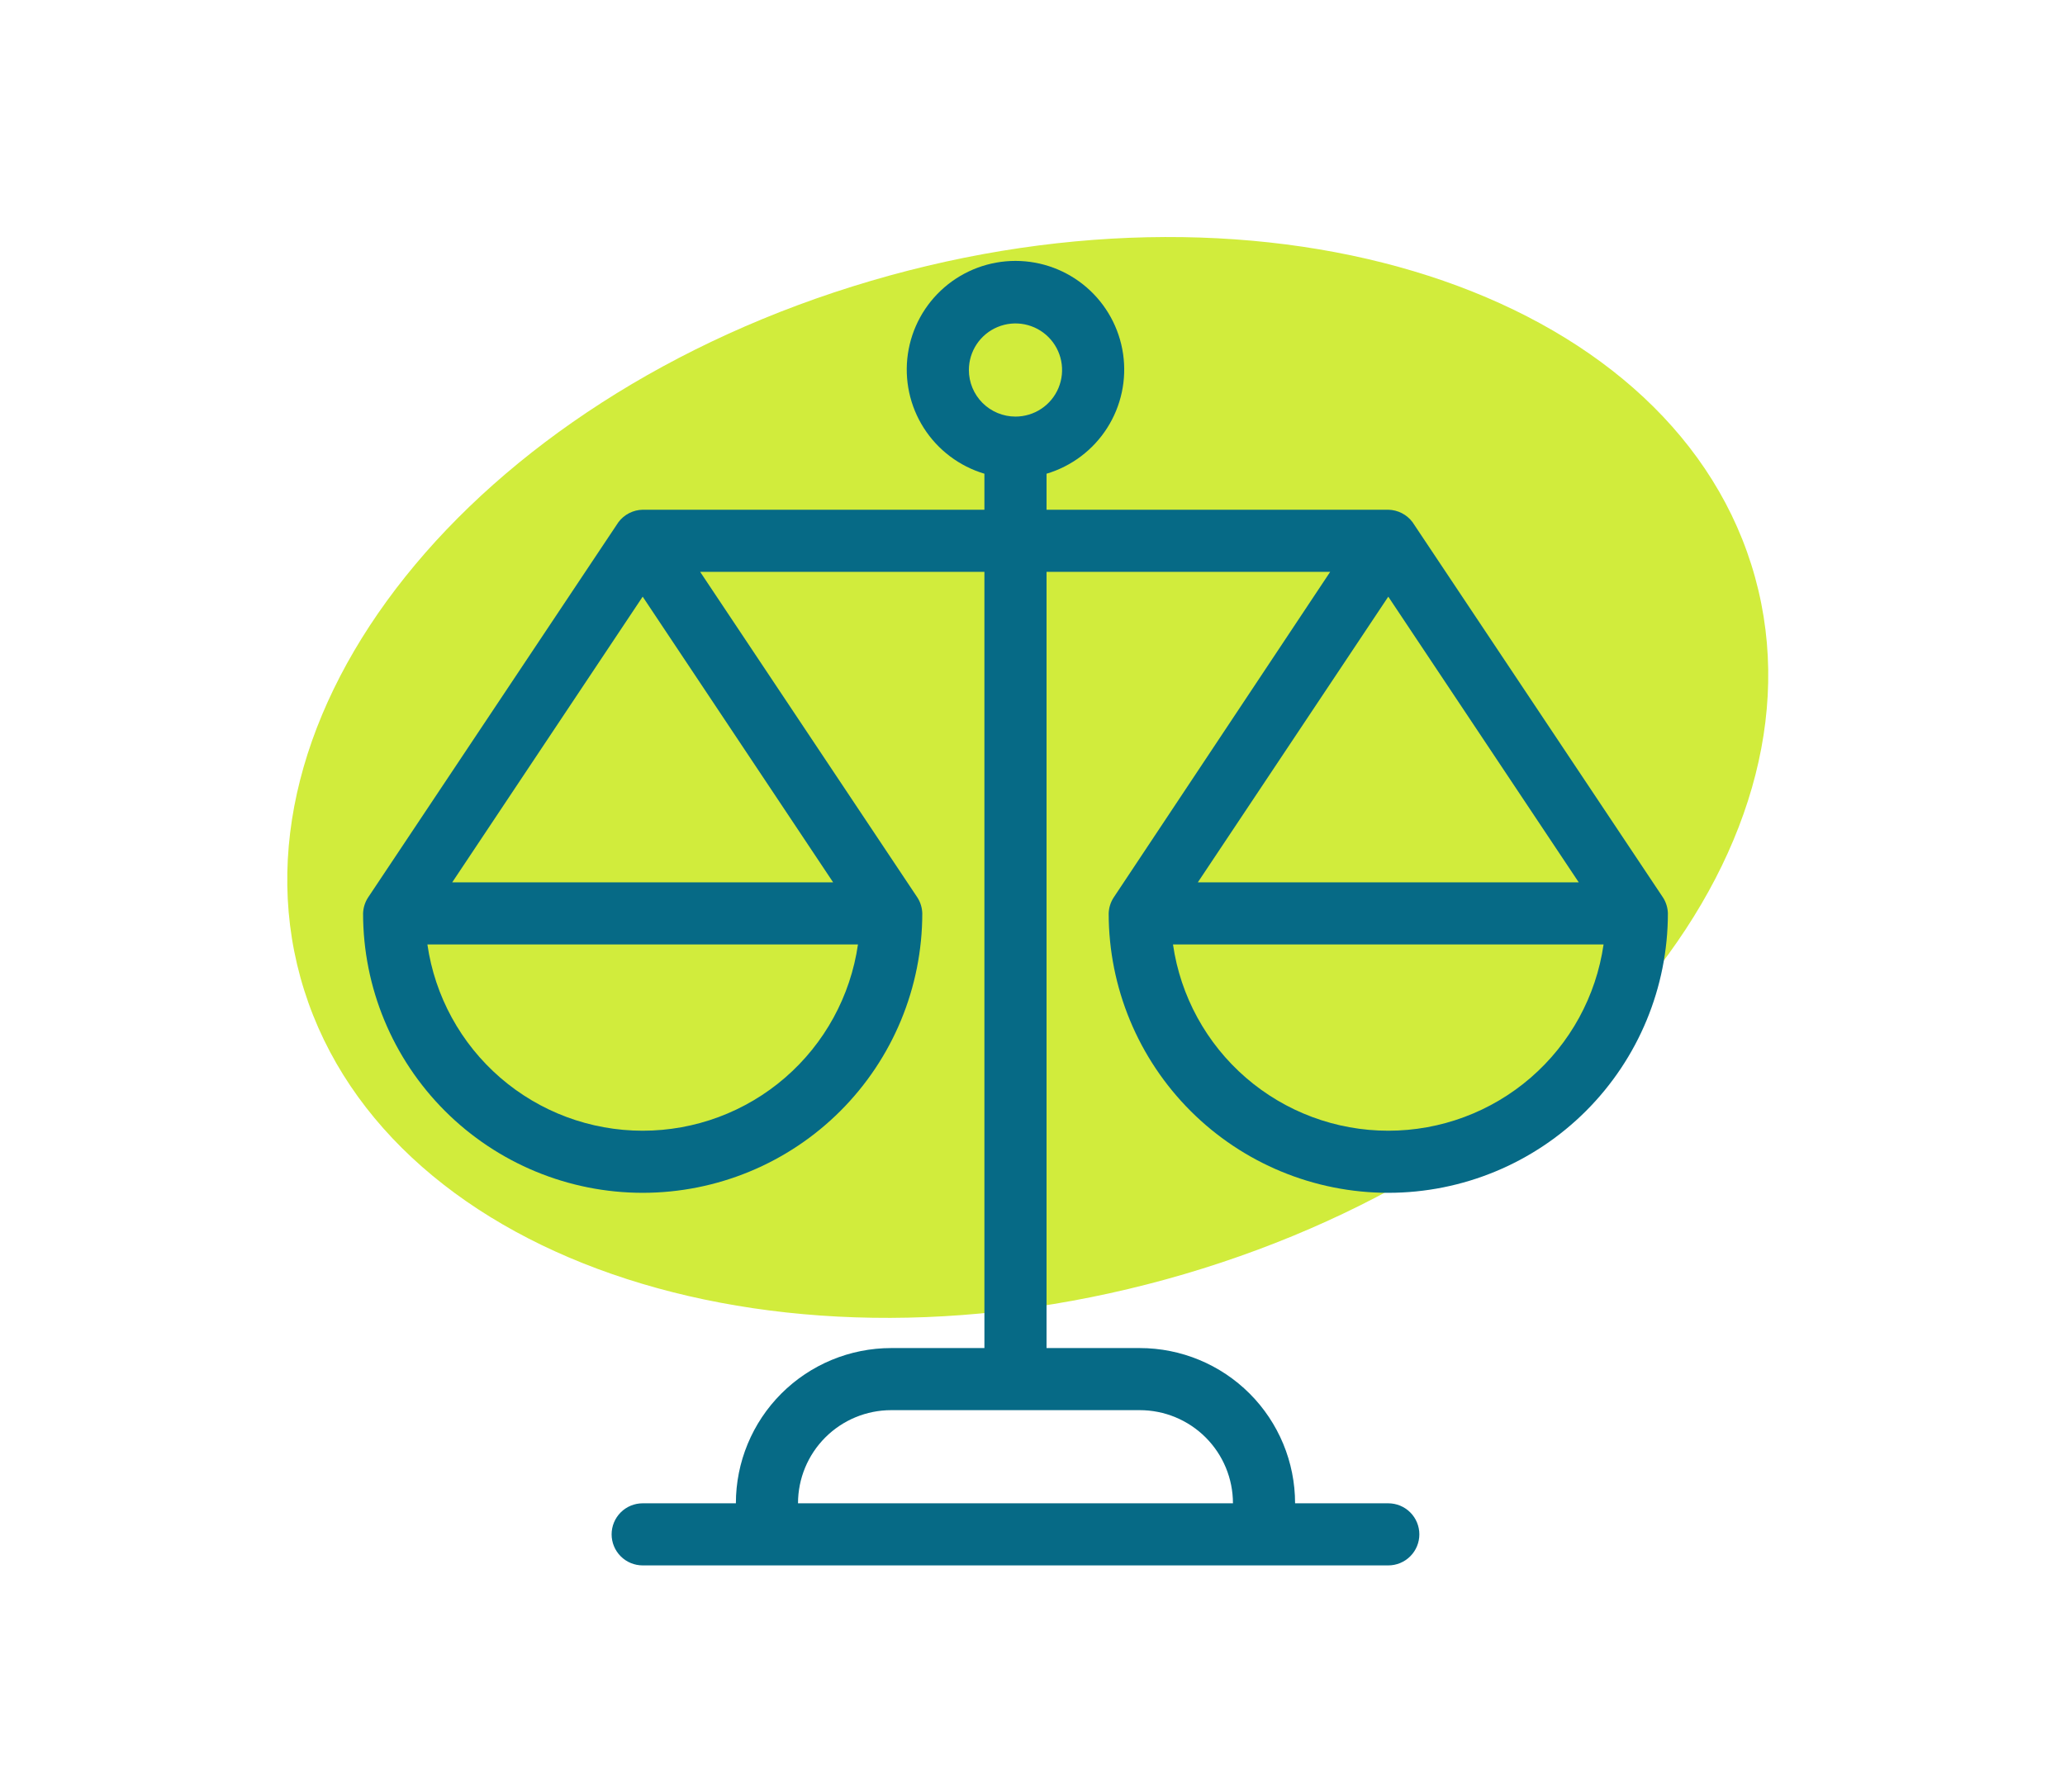
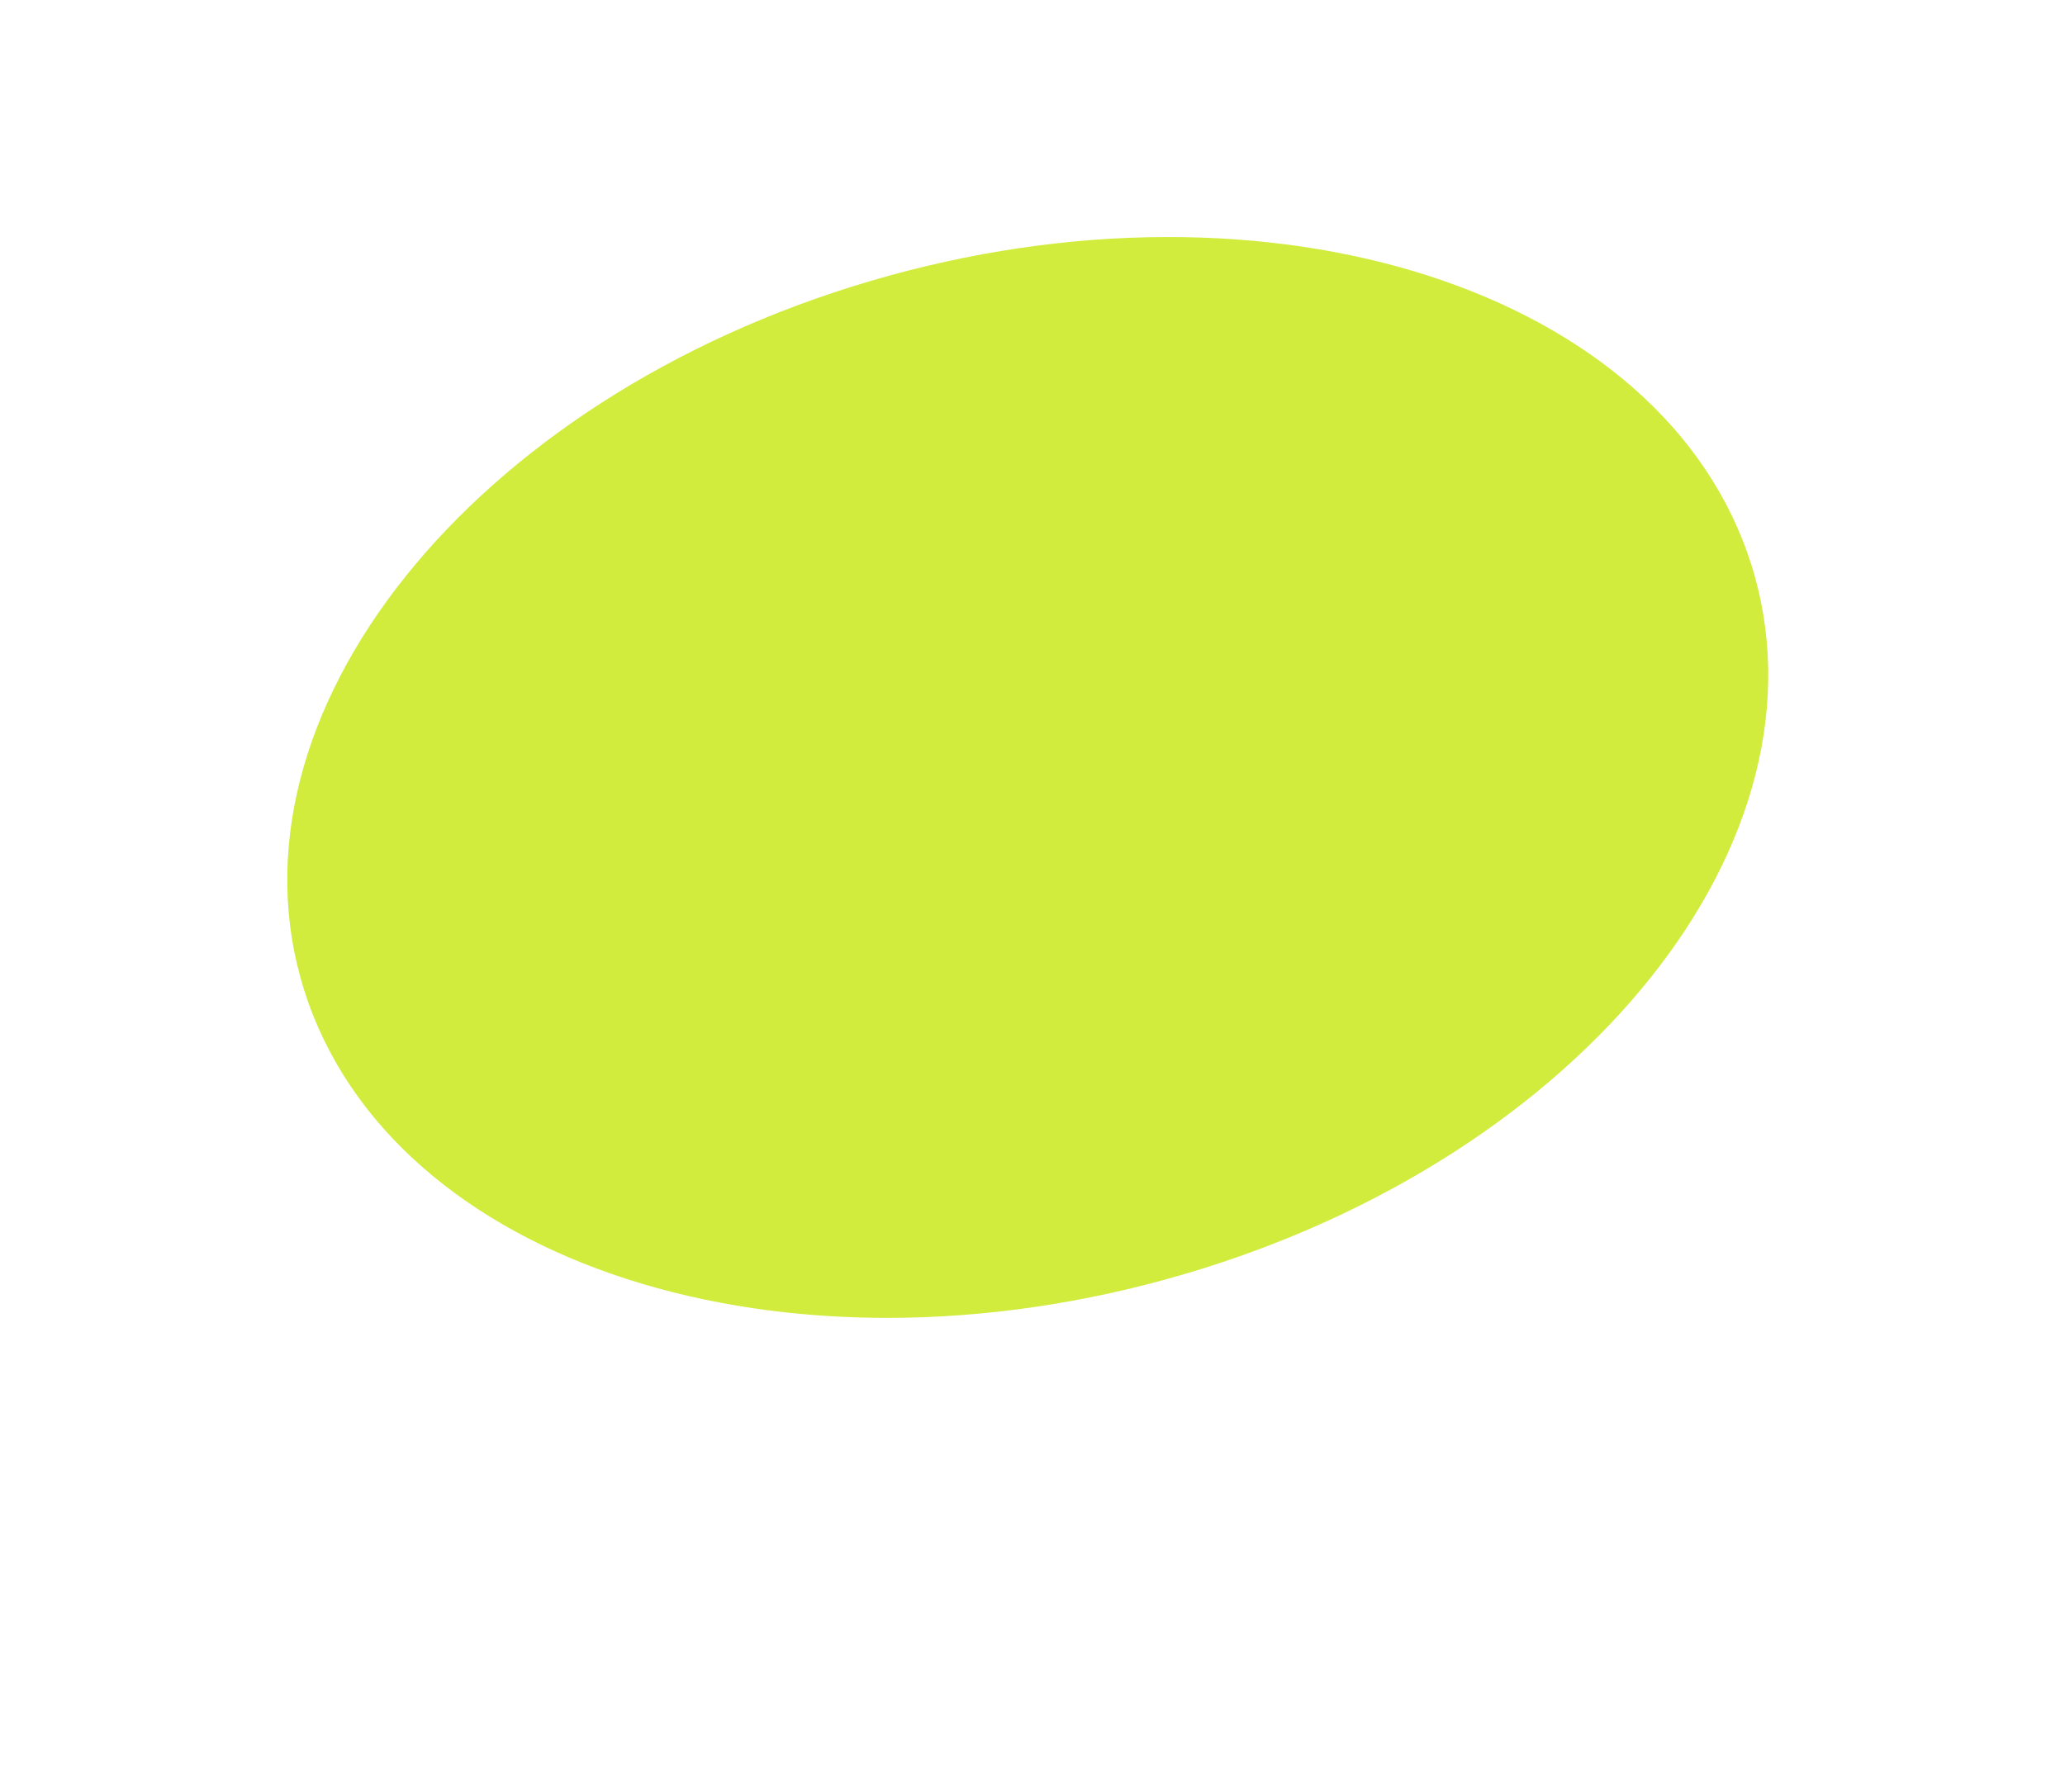
<svg xmlns="http://www.w3.org/2000/svg" width="182" height="158" viewBox="0 0 182 158" fill="none">
  <path d="M104.393 112.318C139.613 101.96 161.981 73.961 154.354 49.781C146.727 25.602 111.992 14.397 76.772 24.756C41.552 35.114 19.183 63.113 26.81 87.293C34.438 111.472 69.172 122.677 104.393 112.318Z" fill="#D1EC3C" />
-   <path d="M98.152 79.123C97.882 79.54 97.731 80.023 97.714 80.519C97.714 87.053 100.311 93.319 104.932 97.939C109.553 102.558 115.821 105.154 122.357 105.154C128.893 105.154 135.161 102.558 139.782 97.939C144.404 93.319 147 87.053 147 80.519C146.987 80.035 146.845 79.562 146.589 79.151L124.493 46.031C124.243 45.698 123.921 45.427 123.551 45.237C123.181 45.047 122.773 44.944 122.357 44.936H92.238V41.761C94.444 41.103 96.34 39.674 97.578 37.734C98.817 35.795 99.315 33.474 98.983 31.197C98.651 28.92 97.51 26.839 95.768 25.333C94.027 23.828 91.802 23 89.5 23C87.198 23 84.973 23.828 83.232 25.333C81.49 26.839 80.349 28.92 80.017 31.197C79.685 33.474 80.183 35.795 81.422 37.734C82.66 39.674 84.556 41.103 86.762 41.761V44.936H56.643C56.227 44.944 55.819 45.047 55.449 45.237C55.078 45.427 54.757 45.698 54.507 46.031L32.438 79.123C32.168 79.54 32.017 80.023 32 80.519C32 87.053 34.596 93.319 39.218 97.939C43.839 102.558 50.107 105.154 56.643 105.154C63.178 105.154 69.447 102.558 74.068 97.939C78.689 93.319 81.286 87.053 81.286 80.519C81.272 80.035 81.131 79.562 80.875 79.151L61.708 50.41H86.762V118.84H78.548C74.917 118.84 71.434 120.282 68.867 122.848C66.299 125.415 64.857 128.896 64.857 132.526H56.643C55.917 132.526 55.22 132.814 54.707 133.327C54.193 133.841 53.905 134.537 53.905 135.263C53.905 135.989 54.193 136.685 54.707 137.198C55.22 137.712 55.917 138 56.643 138H122.357C123.083 138 123.78 137.712 124.293 137.198C124.807 136.685 125.095 135.989 125.095 135.263C125.095 134.537 124.807 133.841 124.293 133.327C123.78 132.814 123.083 132.526 122.357 132.526H114.143C114.143 128.896 112.7 125.415 110.133 122.848C107.566 120.282 104.083 118.84 100.452 118.84H92.238V50.41H117.237L98.152 79.123ZM85.393 32.619C85.393 31.807 85.634 31.013 86.085 30.338C86.536 29.663 87.178 29.136 87.928 28.826C88.679 28.515 89.505 28.433 90.301 28.592C91.098 28.75 91.83 29.141 92.404 29.715C92.979 30.29 93.37 31.021 93.528 31.818C93.687 32.614 93.605 33.44 93.294 34.19C92.984 34.94 92.457 35.581 91.782 36.032C91.106 36.484 90.312 36.724 89.5 36.724C88.411 36.724 87.366 36.292 86.596 35.522C85.826 34.752 85.393 33.708 85.393 32.619ZM56.643 52.6L73.427 77.782H39.858L56.643 52.6ZM56.643 99.68C52.033 99.681 47.577 98.021 44.092 95.005C40.607 91.988 38.326 87.817 37.668 83.257H75.618C74.959 87.817 72.678 91.988 69.193 95.005C65.708 98.021 61.253 99.681 56.643 99.68ZM108.667 132.526H70.333C70.333 130.348 71.199 128.259 72.739 126.719C74.28 125.179 76.369 124.314 78.548 124.314H100.452C102.631 124.314 104.72 125.179 106.261 126.719C107.801 128.259 108.667 130.348 108.667 132.526ZM122.357 99.68C117.747 99.681 113.292 98.021 109.807 95.005C106.322 91.988 104.041 87.817 103.382 83.257H141.332C140.674 87.817 138.393 91.988 134.908 95.005C131.423 98.021 126.967 99.681 122.357 99.68ZM105.573 77.782L122.357 52.6L139.142 77.782H105.573Z" fill="#066A86" />
</svg>